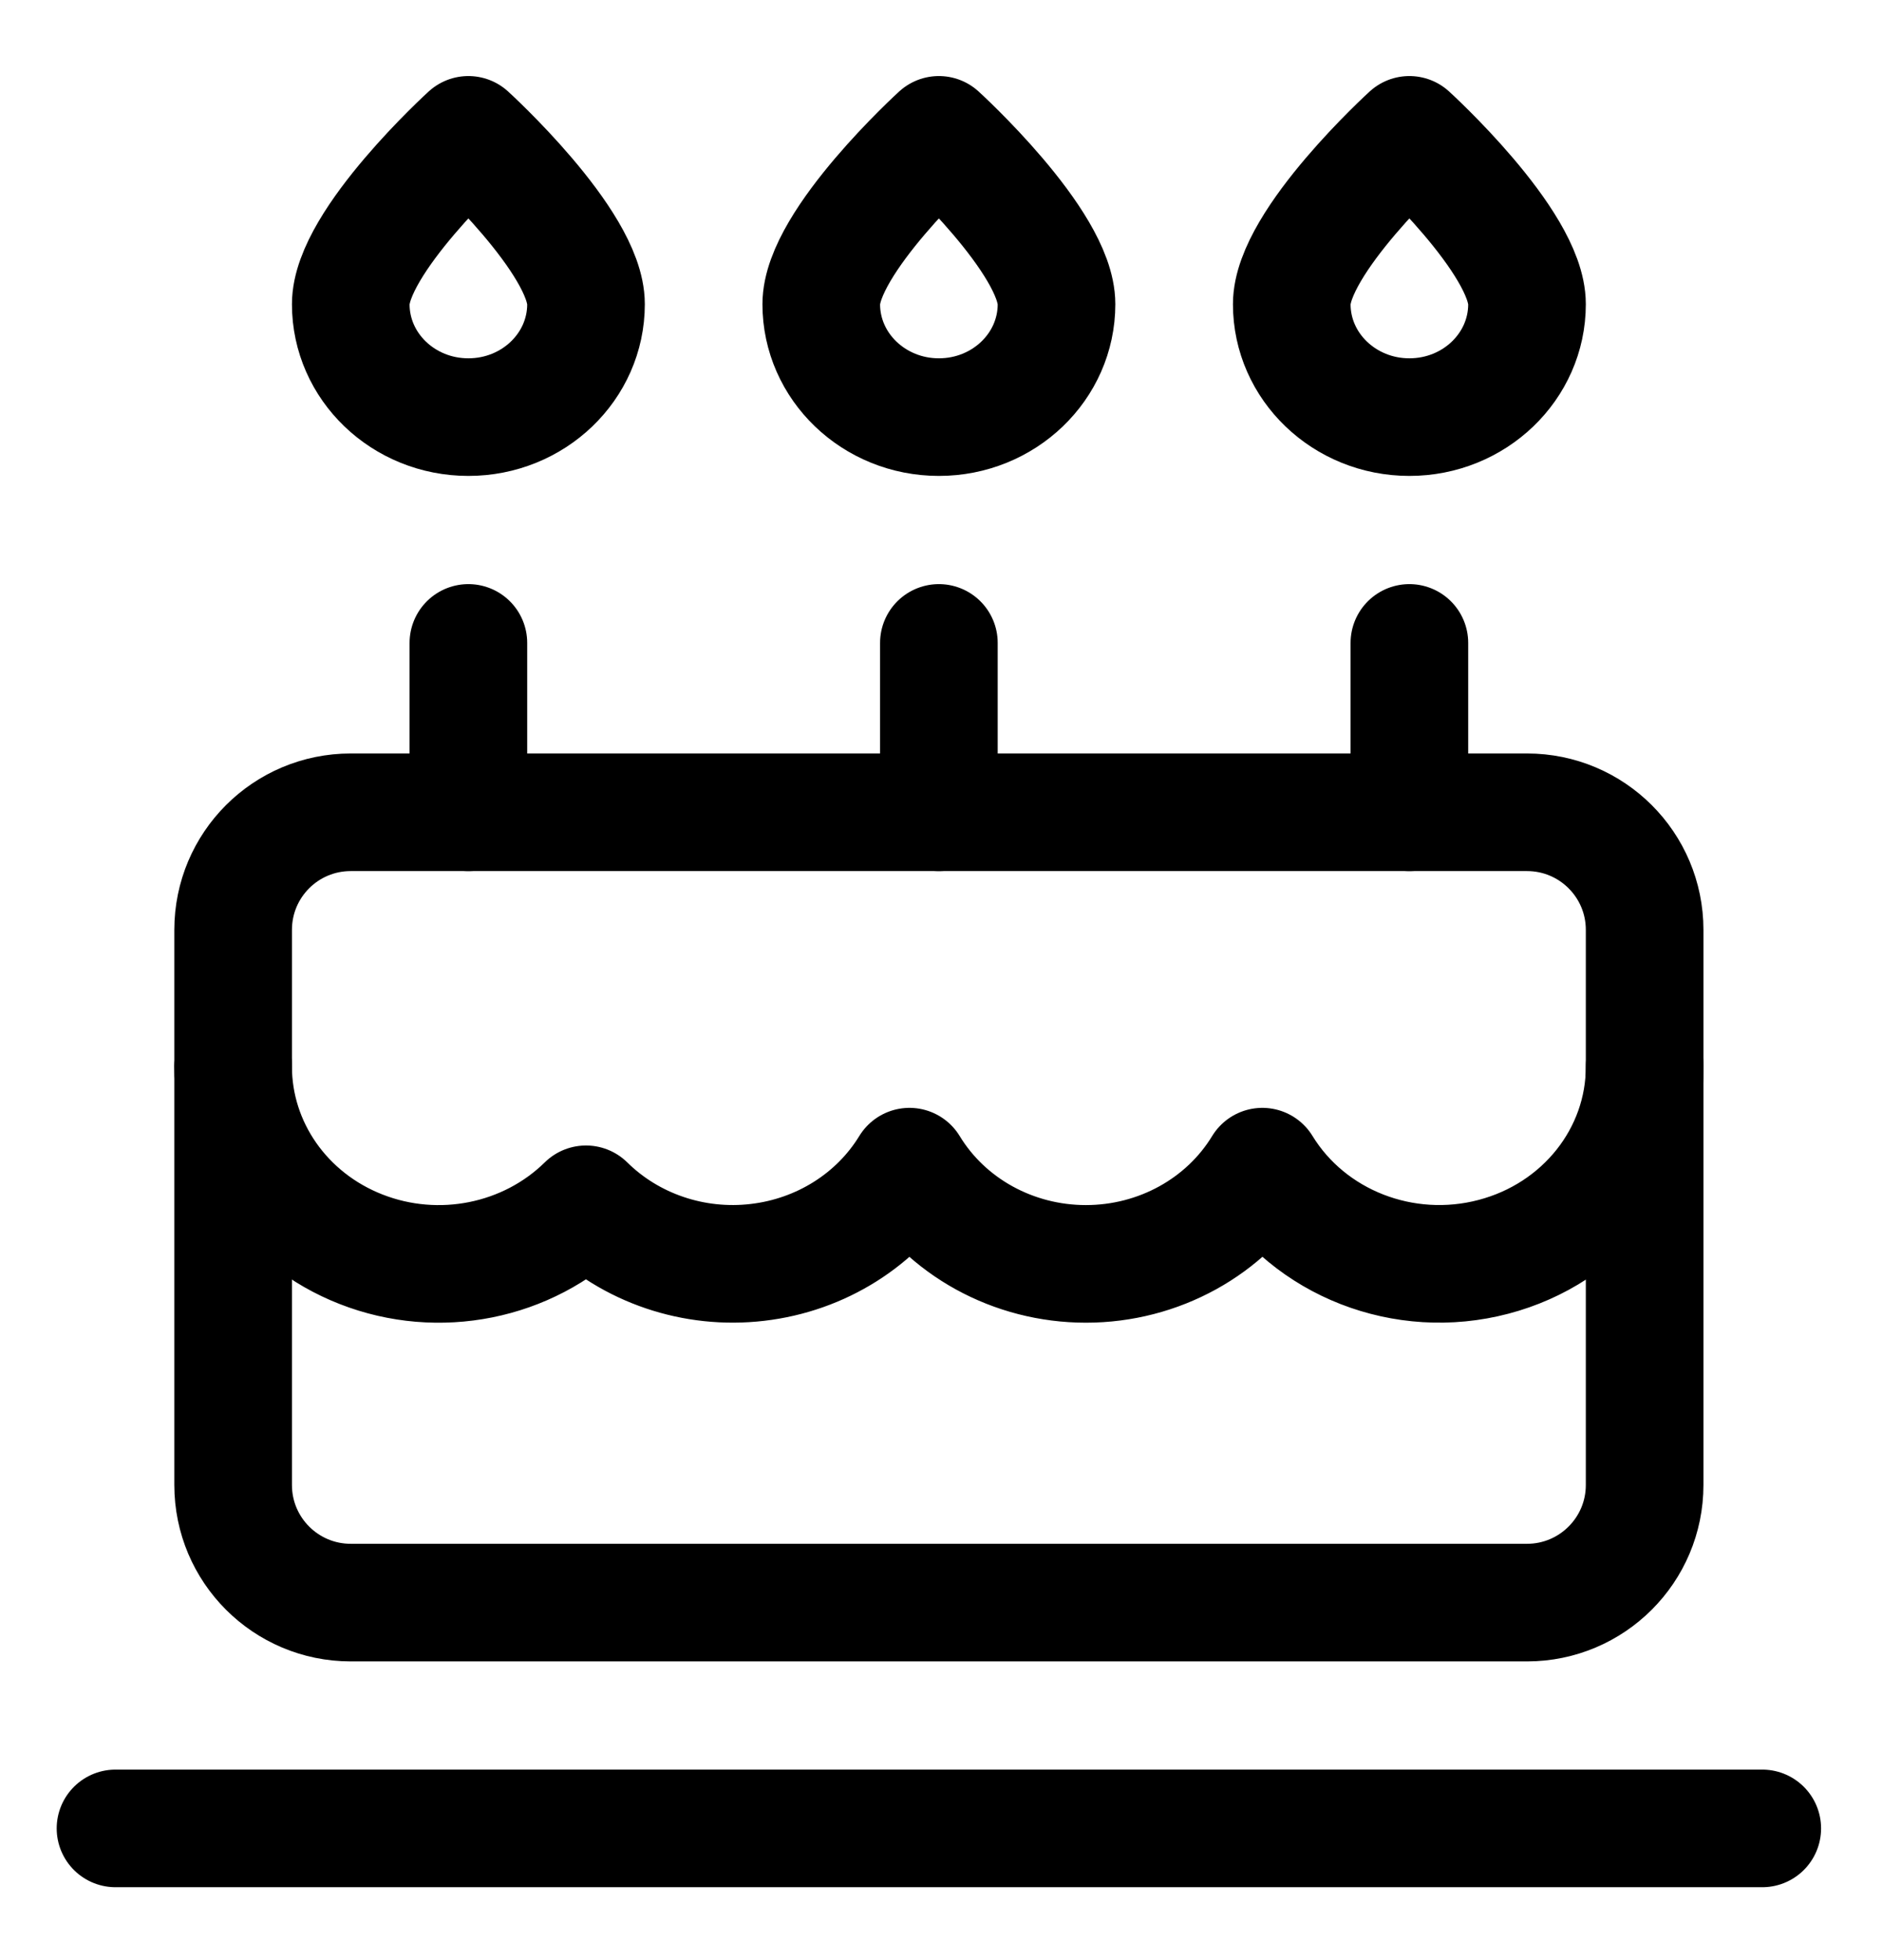
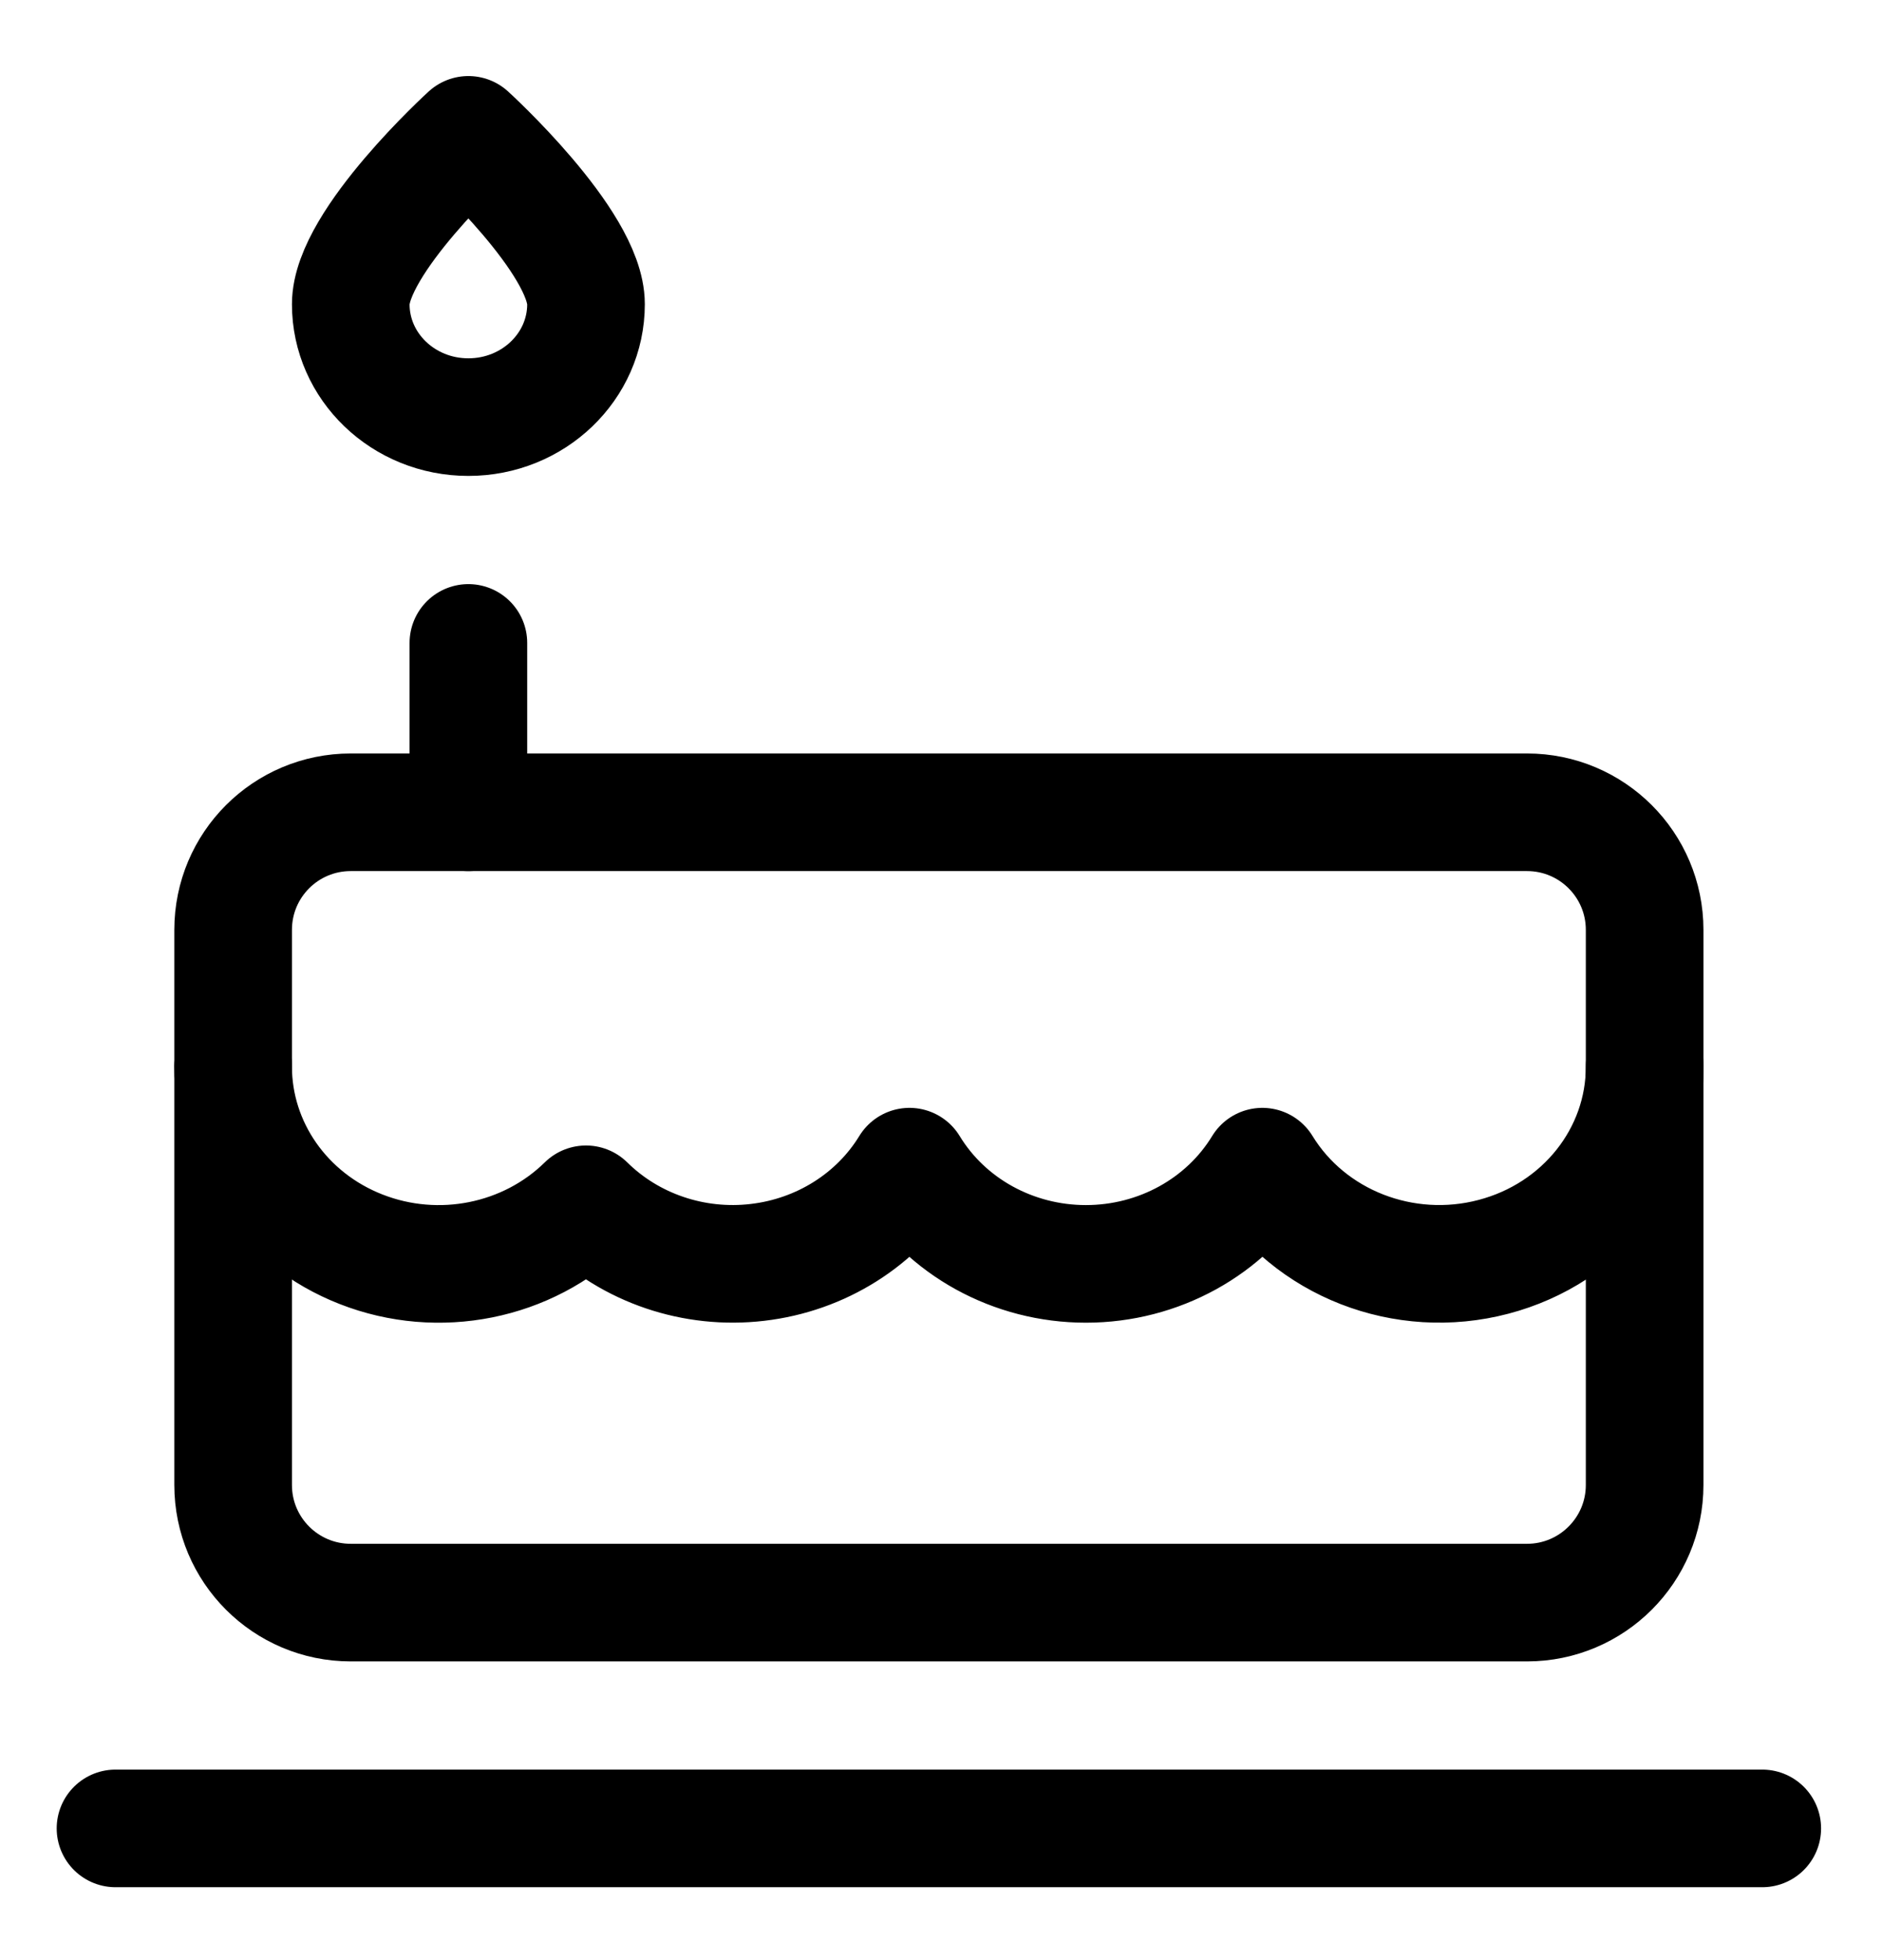
<svg xmlns="http://www.w3.org/2000/svg" width="24" height="25" viewBox="0 0 24 25" fill="none">
  <path d="M1.473 23.32H22.473" stroke="black" stroke-width="1.5" stroke-linecap="round" stroke-linejoin="round" />
  <path fill-rule="evenodd" clip-rule="evenodd" d="M2.973 11.86C2.973 11.031 3.644 10.36 4.473 10.36H19.473C20.301 10.36 20.973 11.031 20.973 11.86V18.94C20.973 19.768 20.301 20.44 19.473 20.44H4.473C3.644 20.44 2.973 19.768 2.973 18.94V11.86Z" stroke="black" stroke-width="1.5" stroke-linecap="round" stroke-linejoin="round" />
-   <path d="M11.973 8.2V10.36" stroke="black" stroke-width="1.5" stroke-linecap="round" stroke-linejoin="round" />
-   <path fill-rule="evenodd" clip-rule="evenodd" d="M13.473 3.88C13.473 4.675 12.801 5.32 11.973 5.32C11.145 5.32 10.473 4.675 10.473 3.88C10.473 3.085 11.973 1.72 11.973 1.72C11.973 1.72 13.473 3.085 13.473 3.88Z" stroke="black" stroke-width="1.5" stroke-linecap="round" stroke-linejoin="round" />
-   <path d="M17.973 8.2V10.36" stroke="black" stroke-width="1.5" stroke-linecap="round" stroke-linejoin="round" />
-   <path fill-rule="evenodd" clip-rule="evenodd" d="M19.473 3.88C19.473 4.675 18.801 5.32 17.973 5.32C17.145 5.32 16.473 4.675 16.473 3.88C16.473 3.085 17.973 1.72 17.973 1.72C17.973 1.72 19.473 3.085 19.473 3.88Z" stroke="black" stroke-width="1.5" stroke-linecap="round" stroke-linejoin="round" />
  <path d="M5.973 8.2V10.36" stroke="black" stroke-width="1.5" stroke-linecap="round" stroke-linejoin="round" />
  <path fill-rule="evenodd" clip-rule="evenodd" d="M7.473 3.88C7.473 4.675 6.801 5.32 5.973 5.32C5.144 5.32 4.473 4.675 4.473 3.88C4.473 3.085 5.973 1.72 5.973 1.72C5.973 1.72 7.473 3.085 7.473 3.88Z" stroke="black" stroke-width="1.5" stroke-linecap="round" stroke-linejoin="round" />
  <path d="M2.973 13.6C2.972 14.624 3.617 15.548 4.606 15.934C5.594 16.321 6.728 16.093 7.473 15.36C8.041 15.921 8.85 16.196 9.659 16.101C10.469 16.007 11.186 15.555 11.598 14.88C12.065 15.648 12.921 16.12 13.848 16.12C14.774 16.12 15.631 15.648 16.098 14.88C16.697 15.858 17.905 16.33 19.045 16.03C20.186 15.731 20.976 14.735 20.973 13.6" stroke="black" stroke-width="1.5" stroke-linecap="round" stroke-linejoin="round" />
</svg>